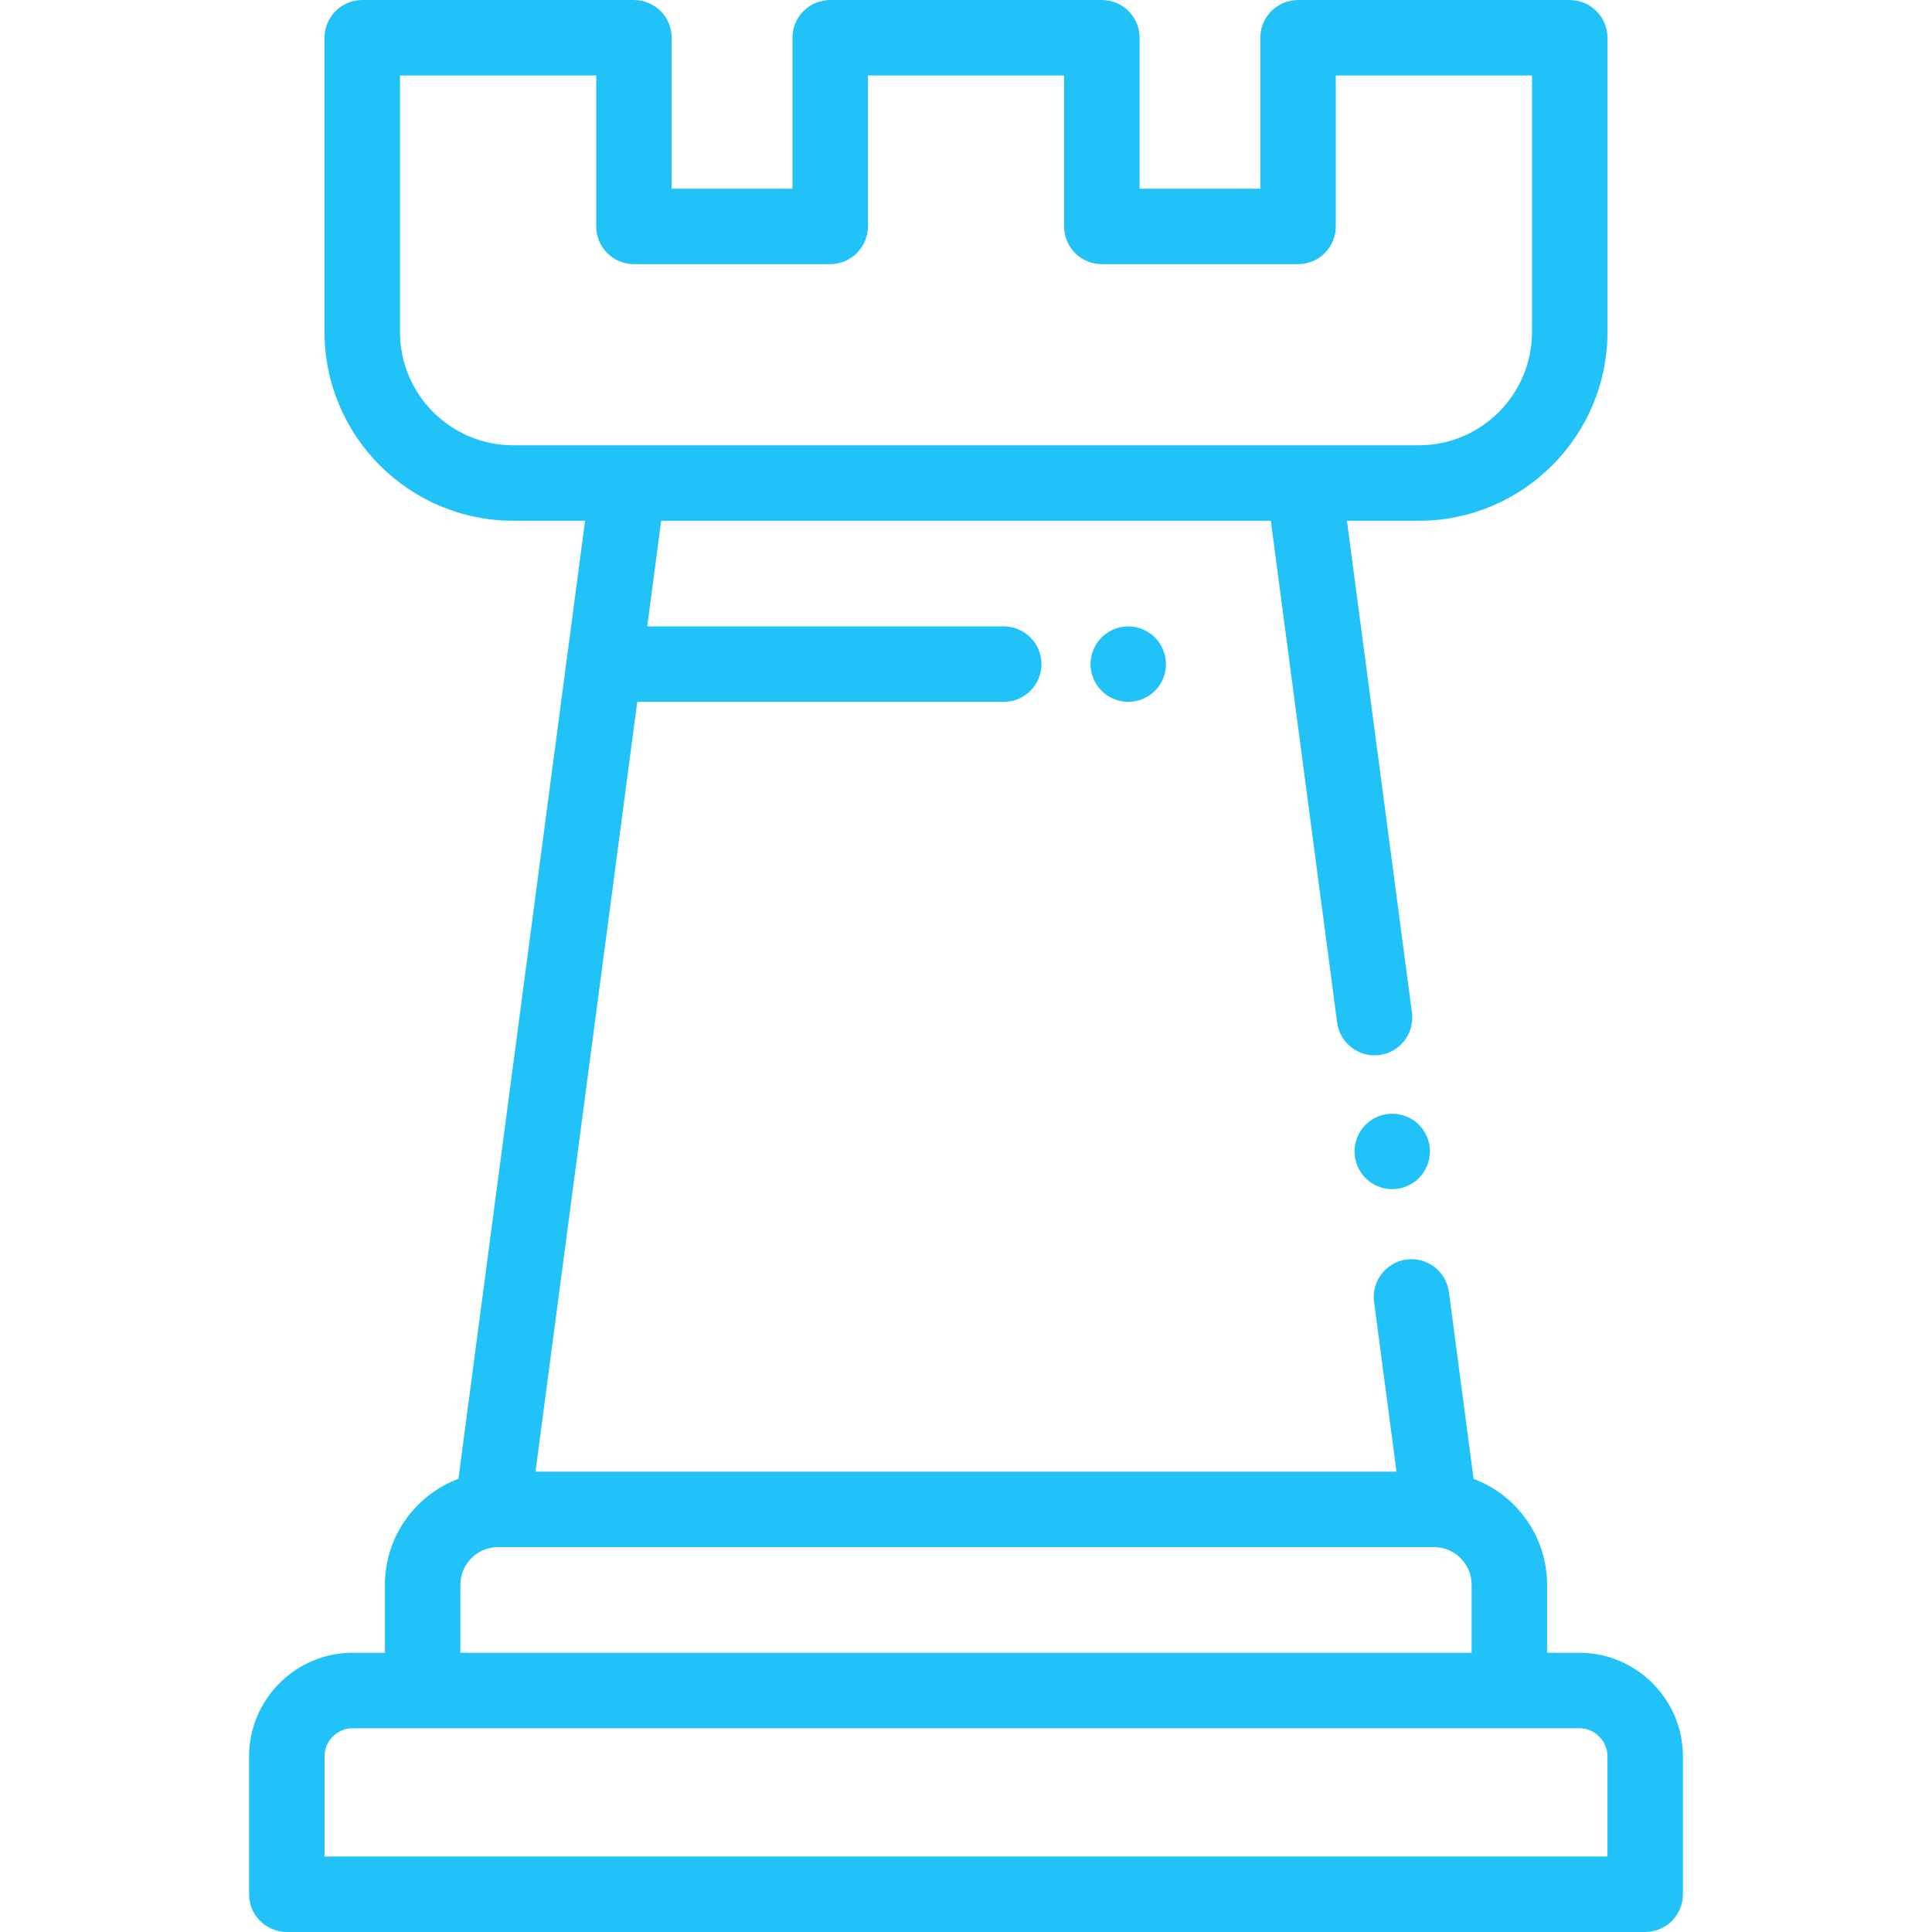
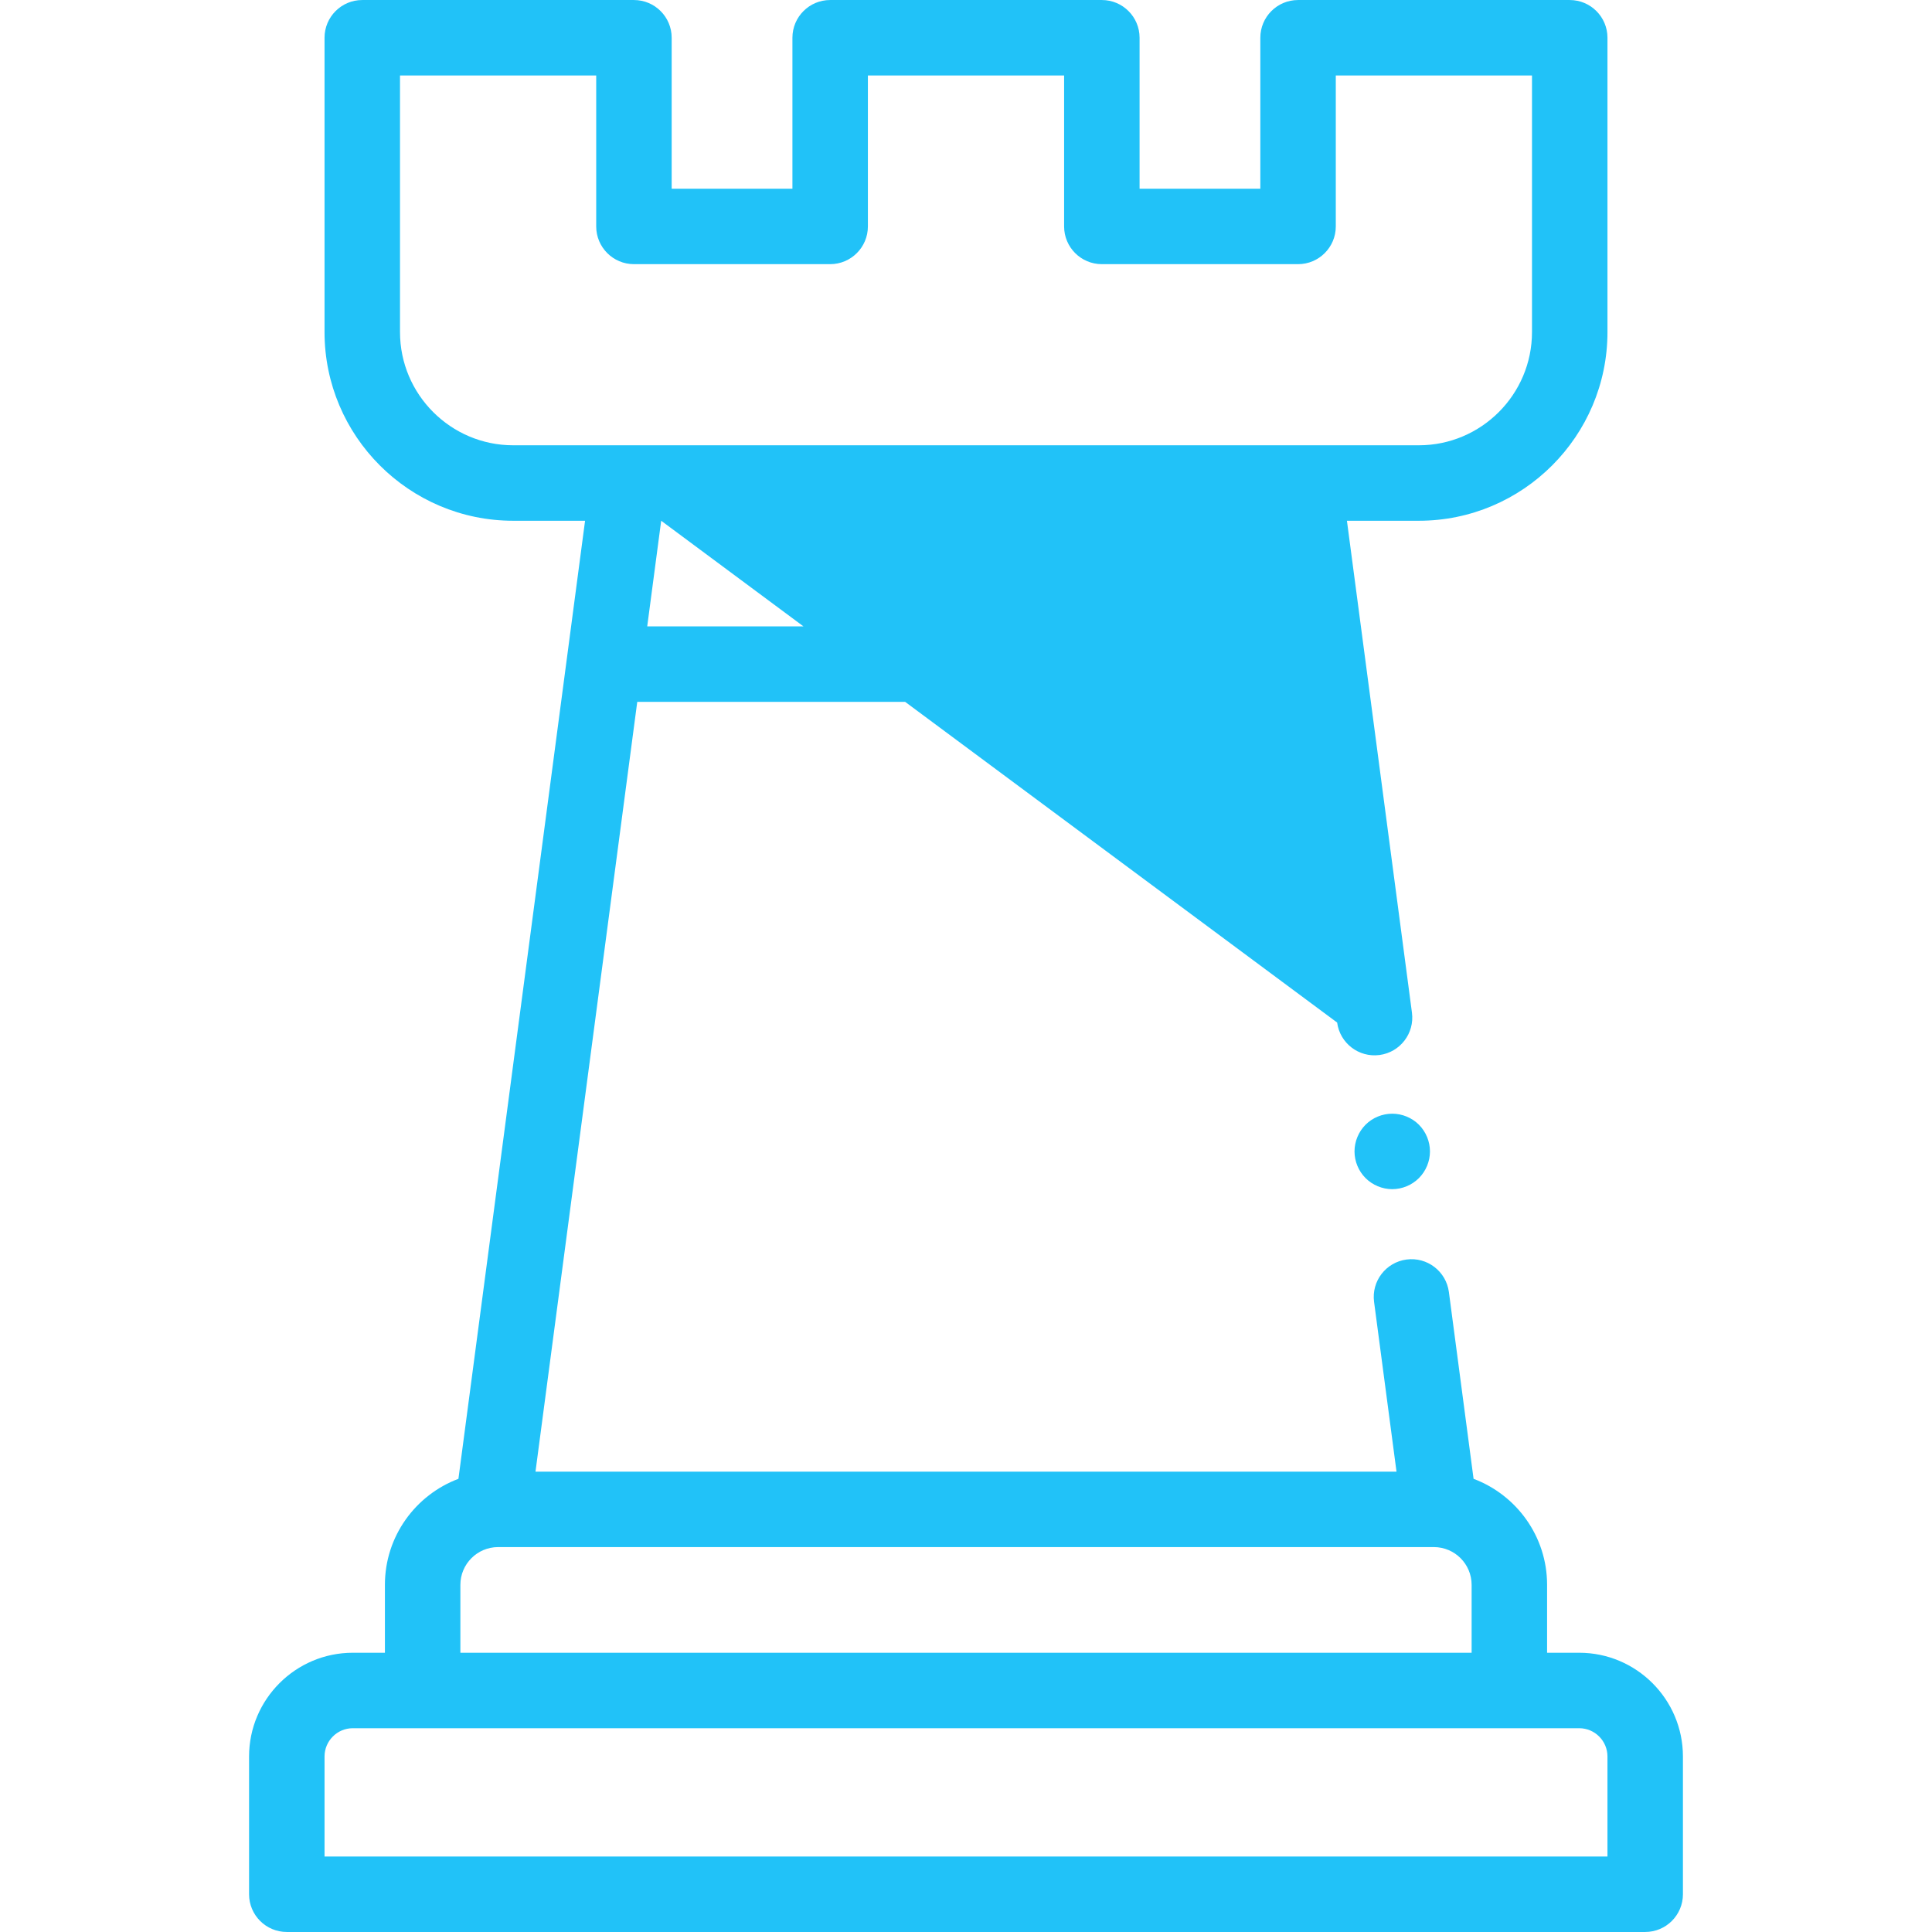
<svg xmlns="http://www.w3.org/2000/svg" width="500" zoomAndPan="magnify" viewBox="0 0 375 375" height="500" preserveAspectRatio="xMidYMid meet" version="1.0">
-   <path fill="#21c2f8" d="M 306.516 320.797 L 300.289 320.797 L 300.289 307.613 C 300.289 298.207 294.348 290.168 286.02 287.039 L 281.227 250.773 C 280.695 246.766 277.012 243.941 273.008 244.473 C 268.996 245.004 266.176 248.684 266.707 252.695 L 271.062 285.645 L 103.938 285.645 L 123.691 136.23 L 194.824 136.23 C 198.867 136.23 202.148 132.953 202.148 128.906 C 202.148 124.863 198.867 121.582 194.824 121.582 L 125.625 121.582 L 128.336 101.078 L 246.664 101.078 L 259.539 198.477 C 260.07 202.484 263.75 205.305 267.758 204.777 C 271.77 204.246 274.59 200.566 274.059 196.555 L 261.438 101.078 L 275.391 101.078 C 295.582 101.078 312.008 84.648 312.008 64.457 L 312.008 7.328 C 312.008 3.285 308.73 0.004 304.684 0.004 L 251.953 0.004 C 247.906 0.004 244.629 3.285 244.629 7.328 L 244.629 36.625 L 221.191 36.625 L 221.191 7.328 C 221.191 3.285 217.91 0.004 213.867 0.004 L 161.133 0.004 C 157.09 0.004 153.809 3.285 153.809 7.328 L 153.809 36.625 L 130.371 36.625 L 130.371 7.328 C 130.371 3.285 127.094 0.004 123.047 0.004 L 70.316 0.004 C 66.27 0.004 62.992 3.285 62.992 7.328 L 62.992 64.457 C 62.992 84.648 79.418 101.078 99.609 101.078 L 113.562 101.078 L 88.98 287.039 C 80.652 290.168 74.711 298.207 74.711 307.613 L 74.711 320.797 L 68.484 320.797 C 57.379 320.797 48.344 329.832 48.344 340.938 L 48.344 367.672 C 48.344 371.715 51.621 374.996 55.668 374.996 L 319.332 374.996 C 323.379 374.996 326.656 371.715 326.656 367.672 L 326.656 340.938 C 326.656 329.832 317.621 320.797 306.516 320.797 Z M 99.609 86.43 C 87.496 86.43 77.641 76.57 77.641 64.457 L 77.641 14.652 L 115.723 14.652 L 115.723 43.949 C 115.723 47.992 119.004 51.273 123.047 51.273 L 161.133 51.273 C 165.18 51.273 168.457 47.992 168.457 43.949 L 168.457 14.652 L 206.543 14.652 L 206.543 43.949 C 206.543 47.992 209.82 51.273 213.867 51.273 L 251.953 51.273 C 255.996 51.273 259.277 47.992 259.277 43.949 L 259.277 14.652 L 297.359 14.652 L 297.359 64.457 C 297.359 76.57 287.504 86.43 275.391 86.43 Z M 89.359 307.613 C 89.359 303.578 92.645 300.289 96.68 300.289 L 278.316 300.289 C 282.355 300.289 285.641 303.578 285.641 307.613 L 285.641 320.797 L 89.359 320.797 Z M 312.008 360.348 L 62.992 360.348 L 62.992 340.938 C 62.992 337.91 65.453 335.445 68.484 335.445 L 306.516 335.445 C 309.547 335.445 312.008 337.91 312.008 340.938 Z M 275.41 218.305 C 274.047 216.945 272.16 216.168 270.234 216.168 C 268.305 216.168 266.418 216.941 265.055 218.305 C 263.691 219.676 262.91 221.559 262.91 223.492 C 262.91 225.418 263.691 227.305 265.055 228.668 C 266.418 230.031 268.305 230.816 270.234 230.816 C 272.16 230.816 274.047 230.031 275.41 228.668 C 276.773 227.305 277.555 225.418 277.555 223.492 C 277.555 221.559 276.773 219.676 275.41 218.305 Z M 224.172 123.73 C 222.809 122.367 220.918 121.582 218.992 121.582 C 217.066 121.582 215.176 122.367 213.816 123.73 C 212.453 125.094 211.668 126.98 211.668 128.906 C 211.668 130.836 212.453 132.723 213.816 134.086 C 215.176 135.449 217.066 136.23 218.992 136.23 C 220.918 136.23 222.809 135.449 224.172 134.086 C 225.535 132.723 226.316 130.836 226.316 128.906 C 226.316 126.98 225.535 125.094 224.172 123.73 Z M 224.172 123.73 " fill-opacity="1" fill-rule="nonzero" />
+   <path fill="#21c2f8" d="M 306.516 320.797 L 300.289 320.797 L 300.289 307.613 C 300.289 298.207 294.348 290.168 286.02 287.039 L 281.227 250.773 C 280.695 246.766 277.012 243.941 273.008 244.473 C 268.996 245.004 266.176 248.684 266.707 252.695 L 271.062 285.645 L 103.938 285.645 L 123.691 136.23 L 194.824 136.23 C 198.867 136.23 202.148 132.953 202.148 128.906 C 202.148 124.863 198.867 121.582 194.824 121.582 L 125.625 121.582 L 128.336 101.078 L 259.539 198.477 C 260.07 202.484 263.75 205.305 267.758 204.777 C 271.77 204.246 274.59 200.566 274.059 196.555 L 261.438 101.078 L 275.391 101.078 C 295.582 101.078 312.008 84.648 312.008 64.457 L 312.008 7.328 C 312.008 3.285 308.73 0.004 304.684 0.004 L 251.953 0.004 C 247.906 0.004 244.629 3.285 244.629 7.328 L 244.629 36.625 L 221.191 36.625 L 221.191 7.328 C 221.191 3.285 217.91 0.004 213.867 0.004 L 161.133 0.004 C 157.09 0.004 153.809 3.285 153.809 7.328 L 153.809 36.625 L 130.371 36.625 L 130.371 7.328 C 130.371 3.285 127.094 0.004 123.047 0.004 L 70.316 0.004 C 66.27 0.004 62.992 3.285 62.992 7.328 L 62.992 64.457 C 62.992 84.648 79.418 101.078 99.609 101.078 L 113.562 101.078 L 88.98 287.039 C 80.652 290.168 74.711 298.207 74.711 307.613 L 74.711 320.797 L 68.484 320.797 C 57.379 320.797 48.344 329.832 48.344 340.938 L 48.344 367.672 C 48.344 371.715 51.621 374.996 55.668 374.996 L 319.332 374.996 C 323.379 374.996 326.656 371.715 326.656 367.672 L 326.656 340.938 C 326.656 329.832 317.621 320.797 306.516 320.797 Z M 99.609 86.43 C 87.496 86.43 77.641 76.57 77.641 64.457 L 77.641 14.652 L 115.723 14.652 L 115.723 43.949 C 115.723 47.992 119.004 51.273 123.047 51.273 L 161.133 51.273 C 165.18 51.273 168.457 47.992 168.457 43.949 L 168.457 14.652 L 206.543 14.652 L 206.543 43.949 C 206.543 47.992 209.82 51.273 213.867 51.273 L 251.953 51.273 C 255.996 51.273 259.277 47.992 259.277 43.949 L 259.277 14.652 L 297.359 14.652 L 297.359 64.457 C 297.359 76.57 287.504 86.43 275.391 86.43 Z M 89.359 307.613 C 89.359 303.578 92.645 300.289 96.68 300.289 L 278.316 300.289 C 282.355 300.289 285.641 303.578 285.641 307.613 L 285.641 320.797 L 89.359 320.797 Z M 312.008 360.348 L 62.992 360.348 L 62.992 340.938 C 62.992 337.91 65.453 335.445 68.484 335.445 L 306.516 335.445 C 309.547 335.445 312.008 337.91 312.008 340.938 Z M 275.41 218.305 C 274.047 216.945 272.16 216.168 270.234 216.168 C 268.305 216.168 266.418 216.941 265.055 218.305 C 263.691 219.676 262.91 221.559 262.91 223.492 C 262.91 225.418 263.691 227.305 265.055 228.668 C 266.418 230.031 268.305 230.816 270.234 230.816 C 272.16 230.816 274.047 230.031 275.41 228.668 C 276.773 227.305 277.555 225.418 277.555 223.492 C 277.555 221.559 276.773 219.676 275.41 218.305 Z M 224.172 123.73 C 222.809 122.367 220.918 121.582 218.992 121.582 C 217.066 121.582 215.176 122.367 213.816 123.73 C 212.453 125.094 211.668 126.98 211.668 128.906 C 211.668 130.836 212.453 132.723 213.816 134.086 C 215.176 135.449 217.066 136.23 218.992 136.23 C 220.918 136.23 222.809 135.449 224.172 134.086 C 225.535 132.723 226.316 130.836 226.316 128.906 C 226.316 126.98 225.535 125.094 224.172 123.73 Z M 224.172 123.73 " fill-opacity="1" fill-rule="nonzero" />
</svg>